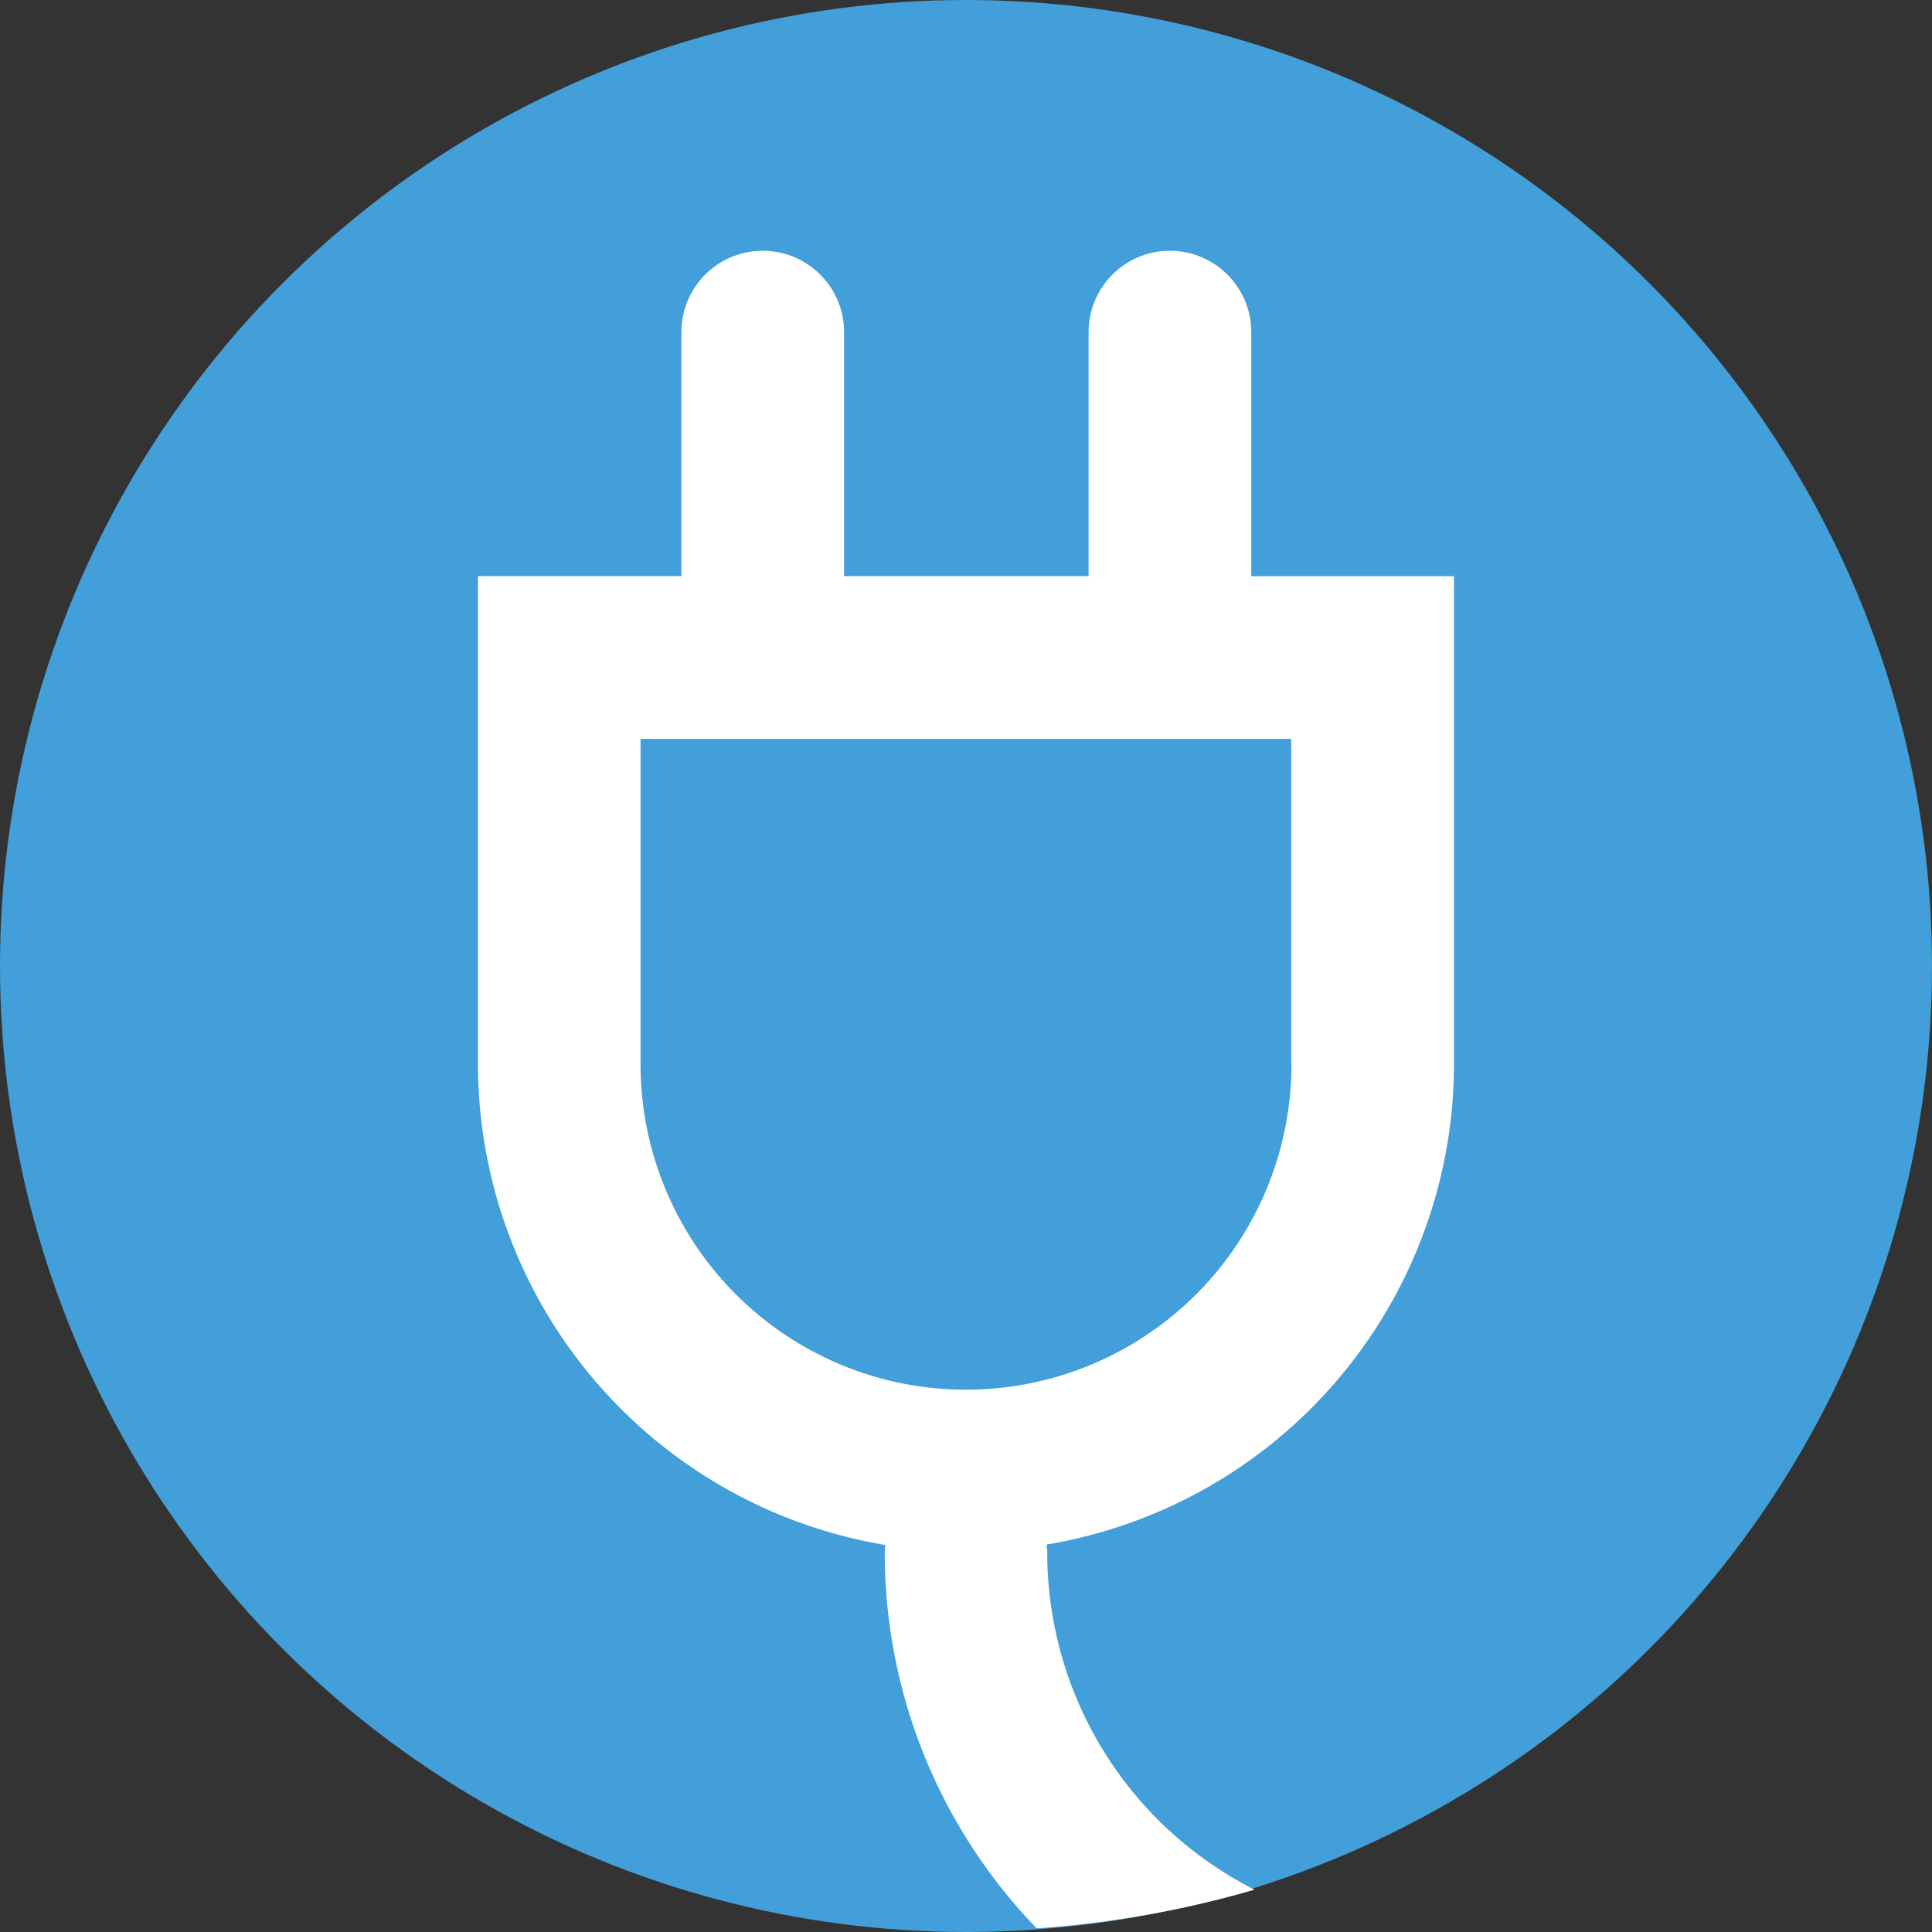
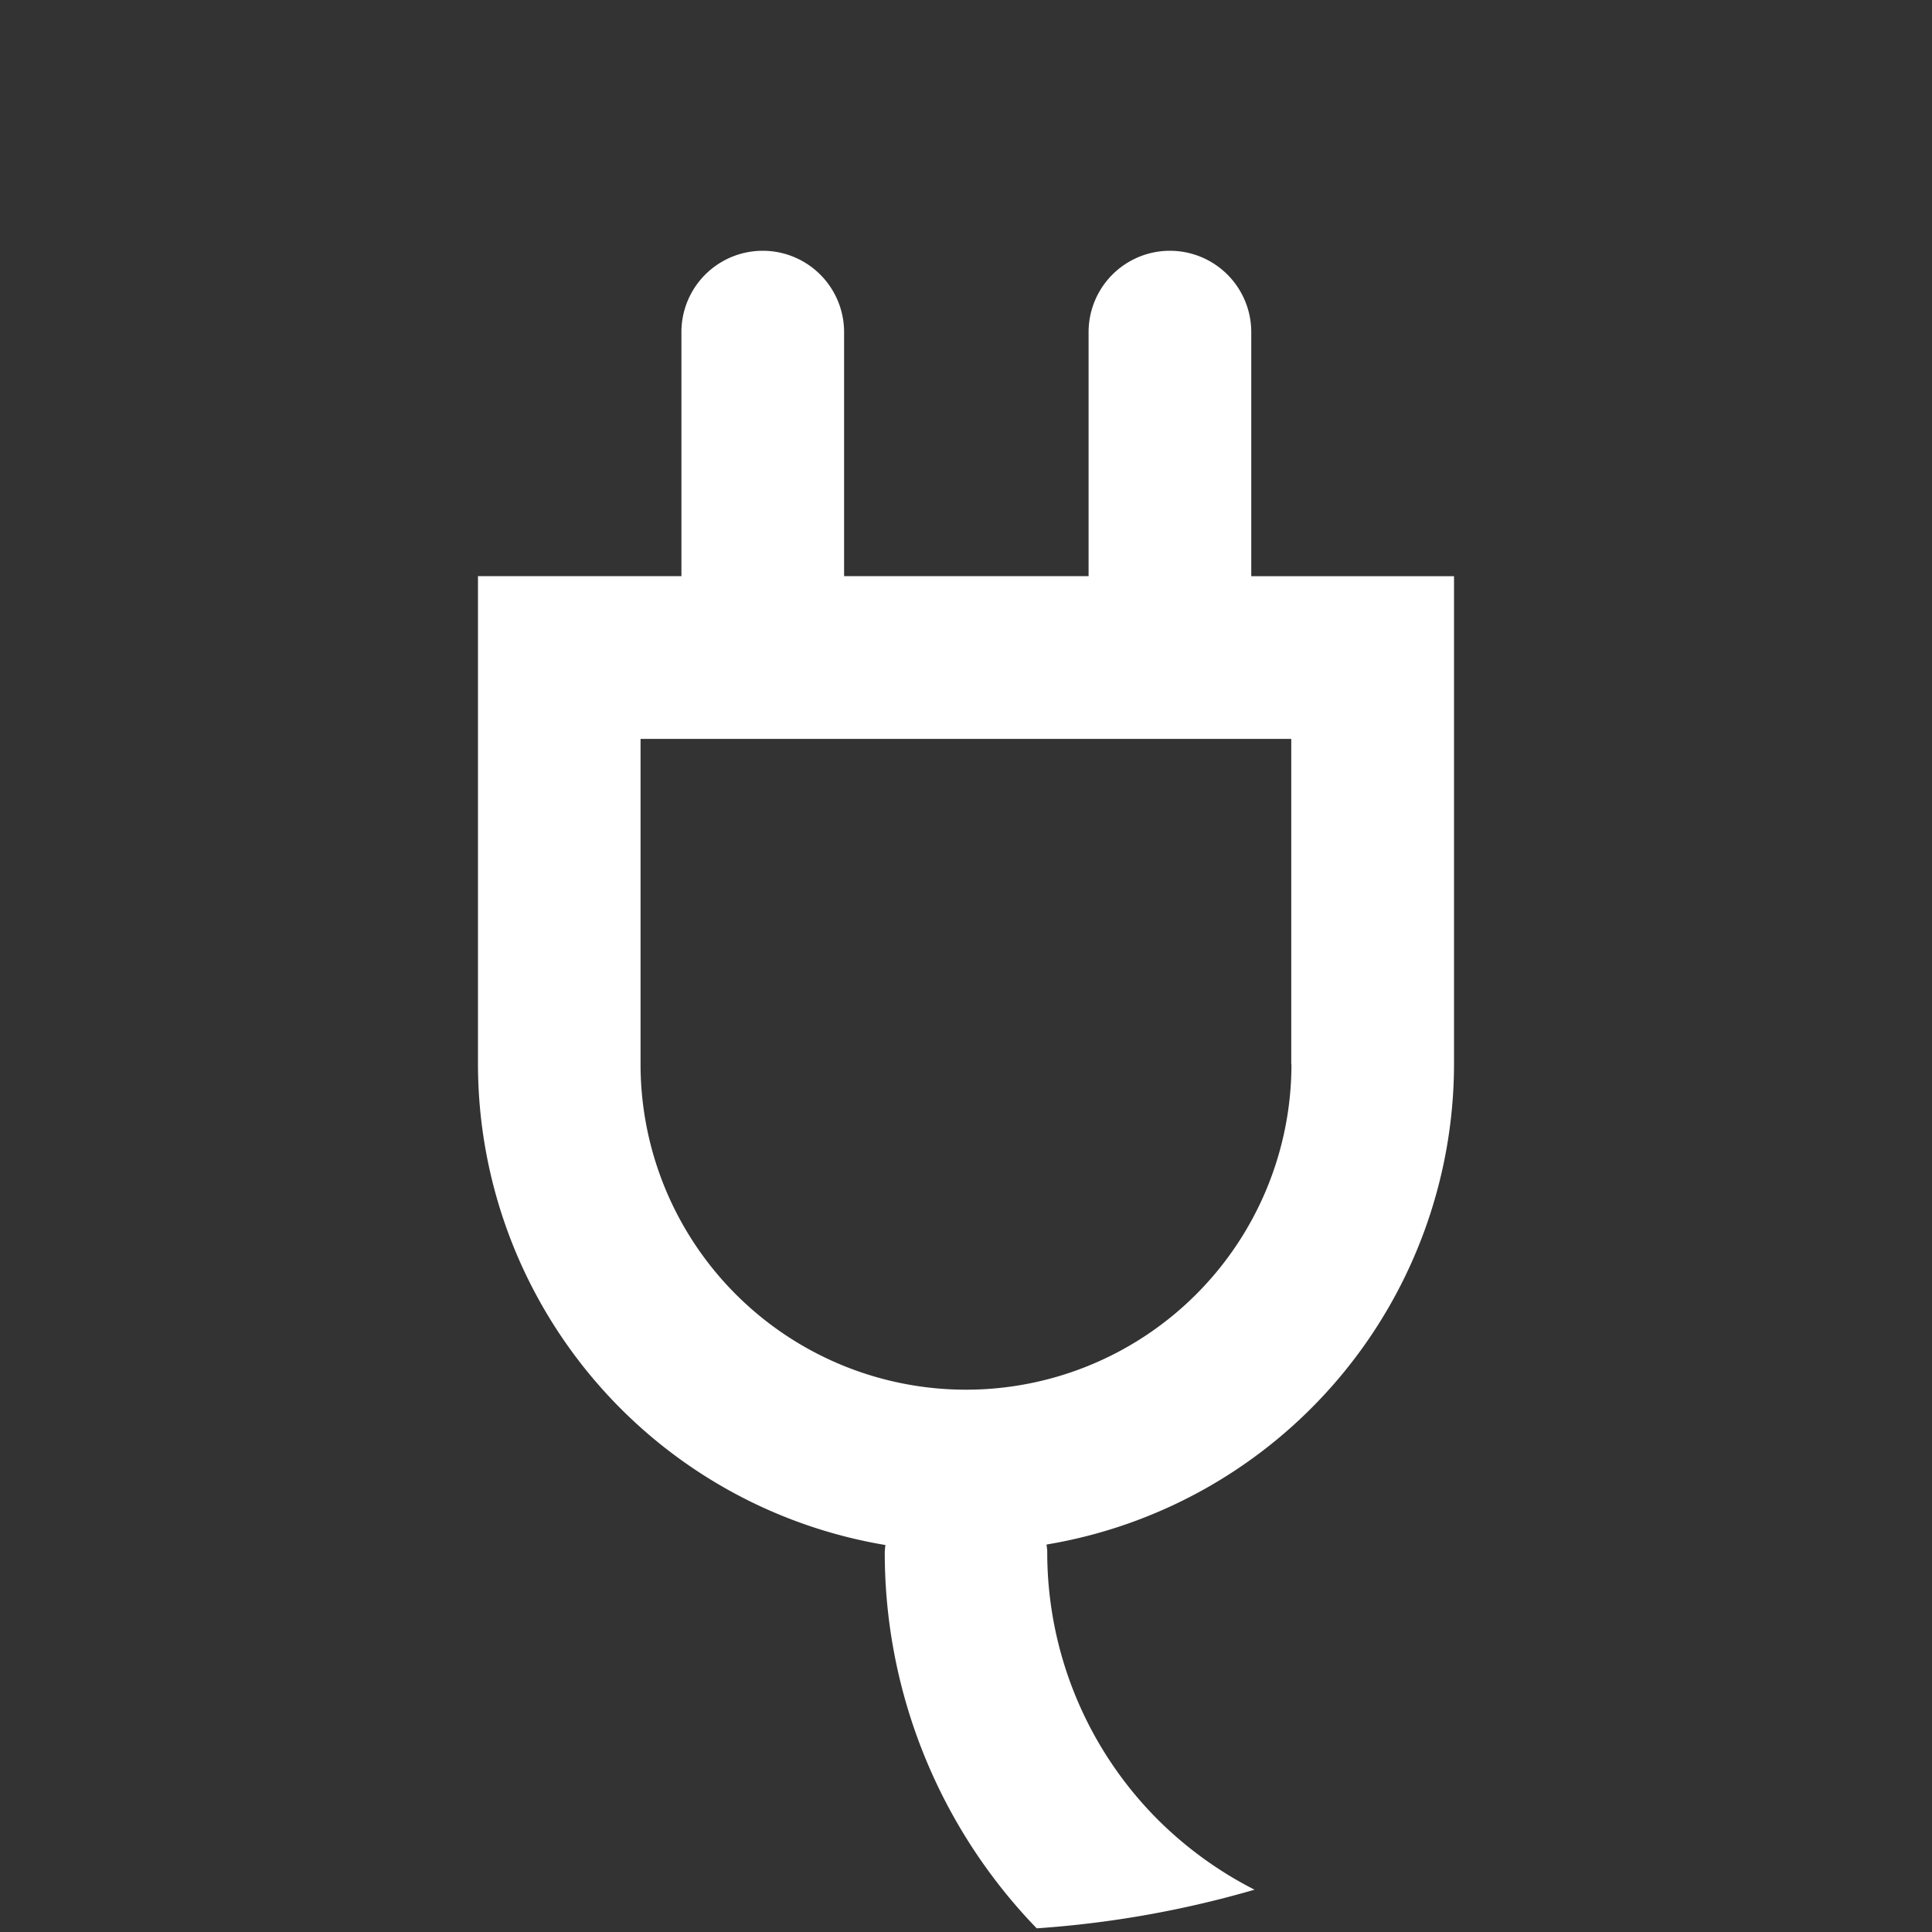
<svg xmlns="http://www.w3.org/2000/svg" data-name="Electro Icon Final" width="20" height="20">
  <rect width="100%" height="100%" fill="#333333" stroke="none" />
-   <circle data-name="Ellipse 17" cx="10" cy="10" r="10" fill="#429fd9" />
  <path data-name="Path 5982" d="M15.053 5.965h-2.1V3.438a.842.842 0 1 0-1.684 0v2.526H8.738V3.438a.842.842 0 1 0-1.684 0v2.526H4.948v5.052a5.051 5.051 0 0 0 4.218 4.978.685.685 0 0 0-.007.075 5.592 5.592 0 0 0 1.573 3.893 10.663 10.663 0 0 0 2.255-.4 3.965 3.965 0 0 1-.995-.719 3.913 3.913 0 0 1-1.151-2.779c0-.026-.005-.05-.007-.075a5.049 5.049 0 0 0 4.218-4.978V5.965Zm-1.684 5.052a3.369 3.369 0 1 1-6.738 0V7.649h6.736v3.368Z" fill="#fff" />
</svg>